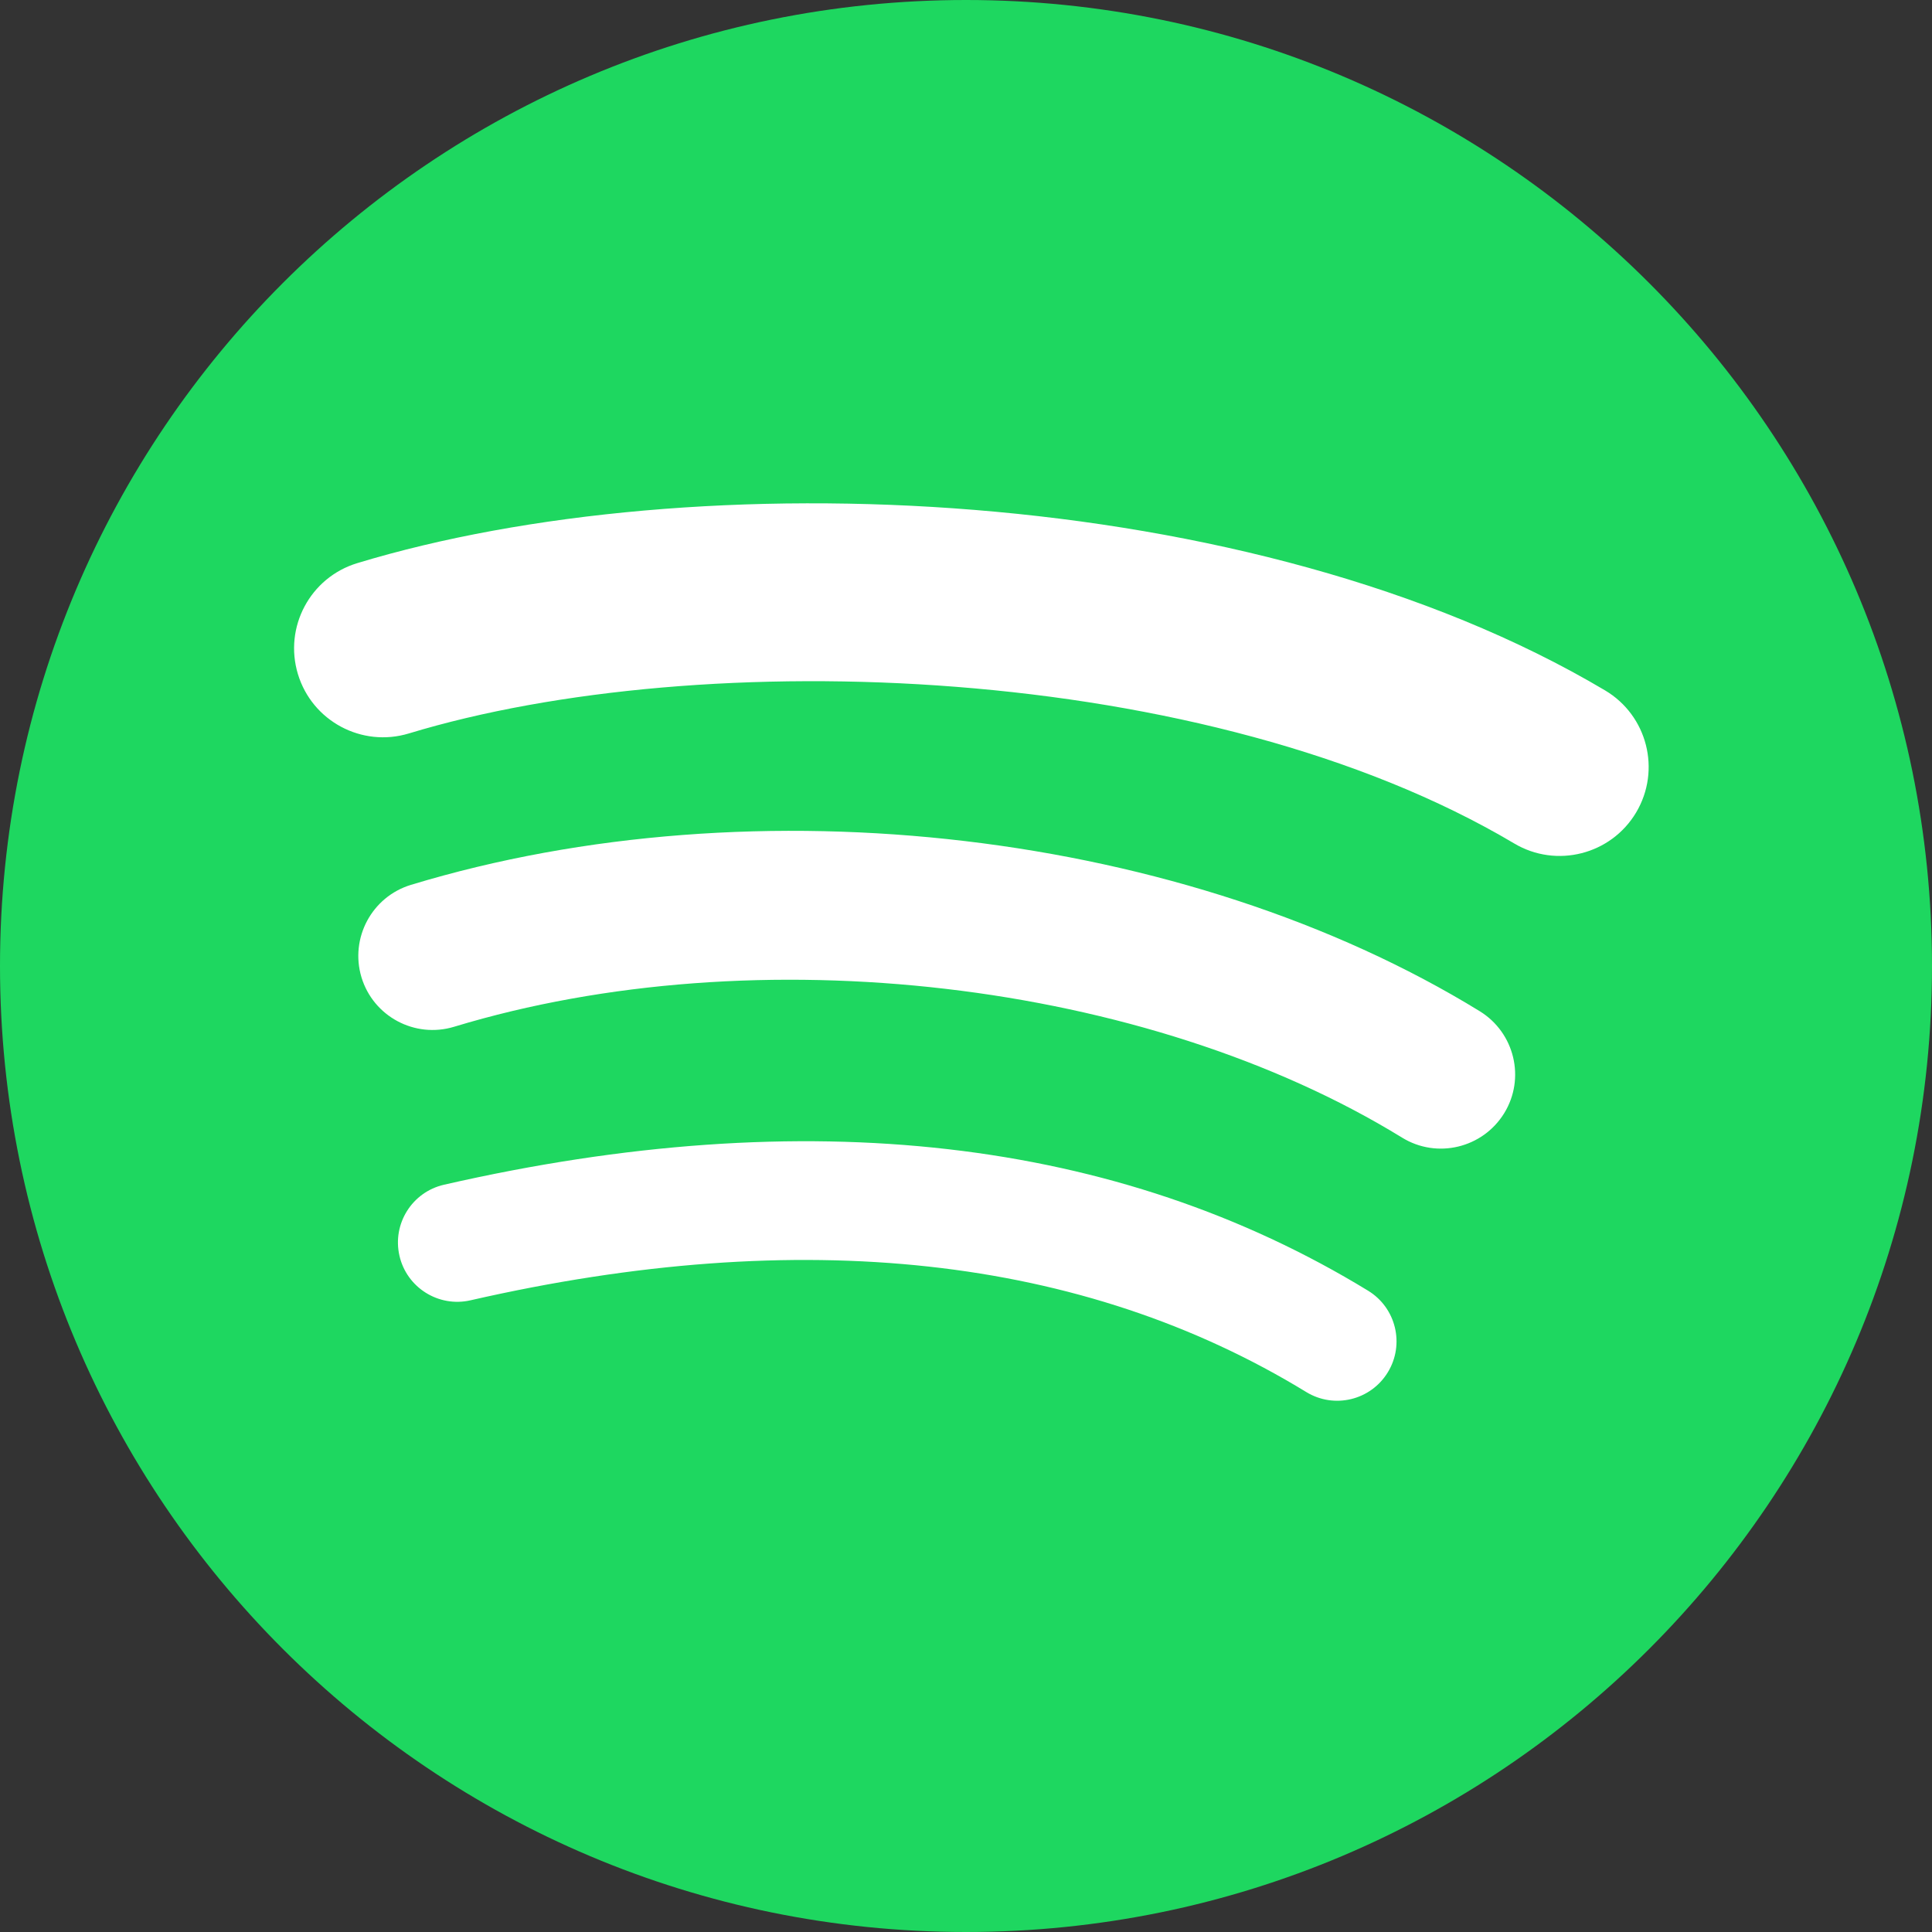
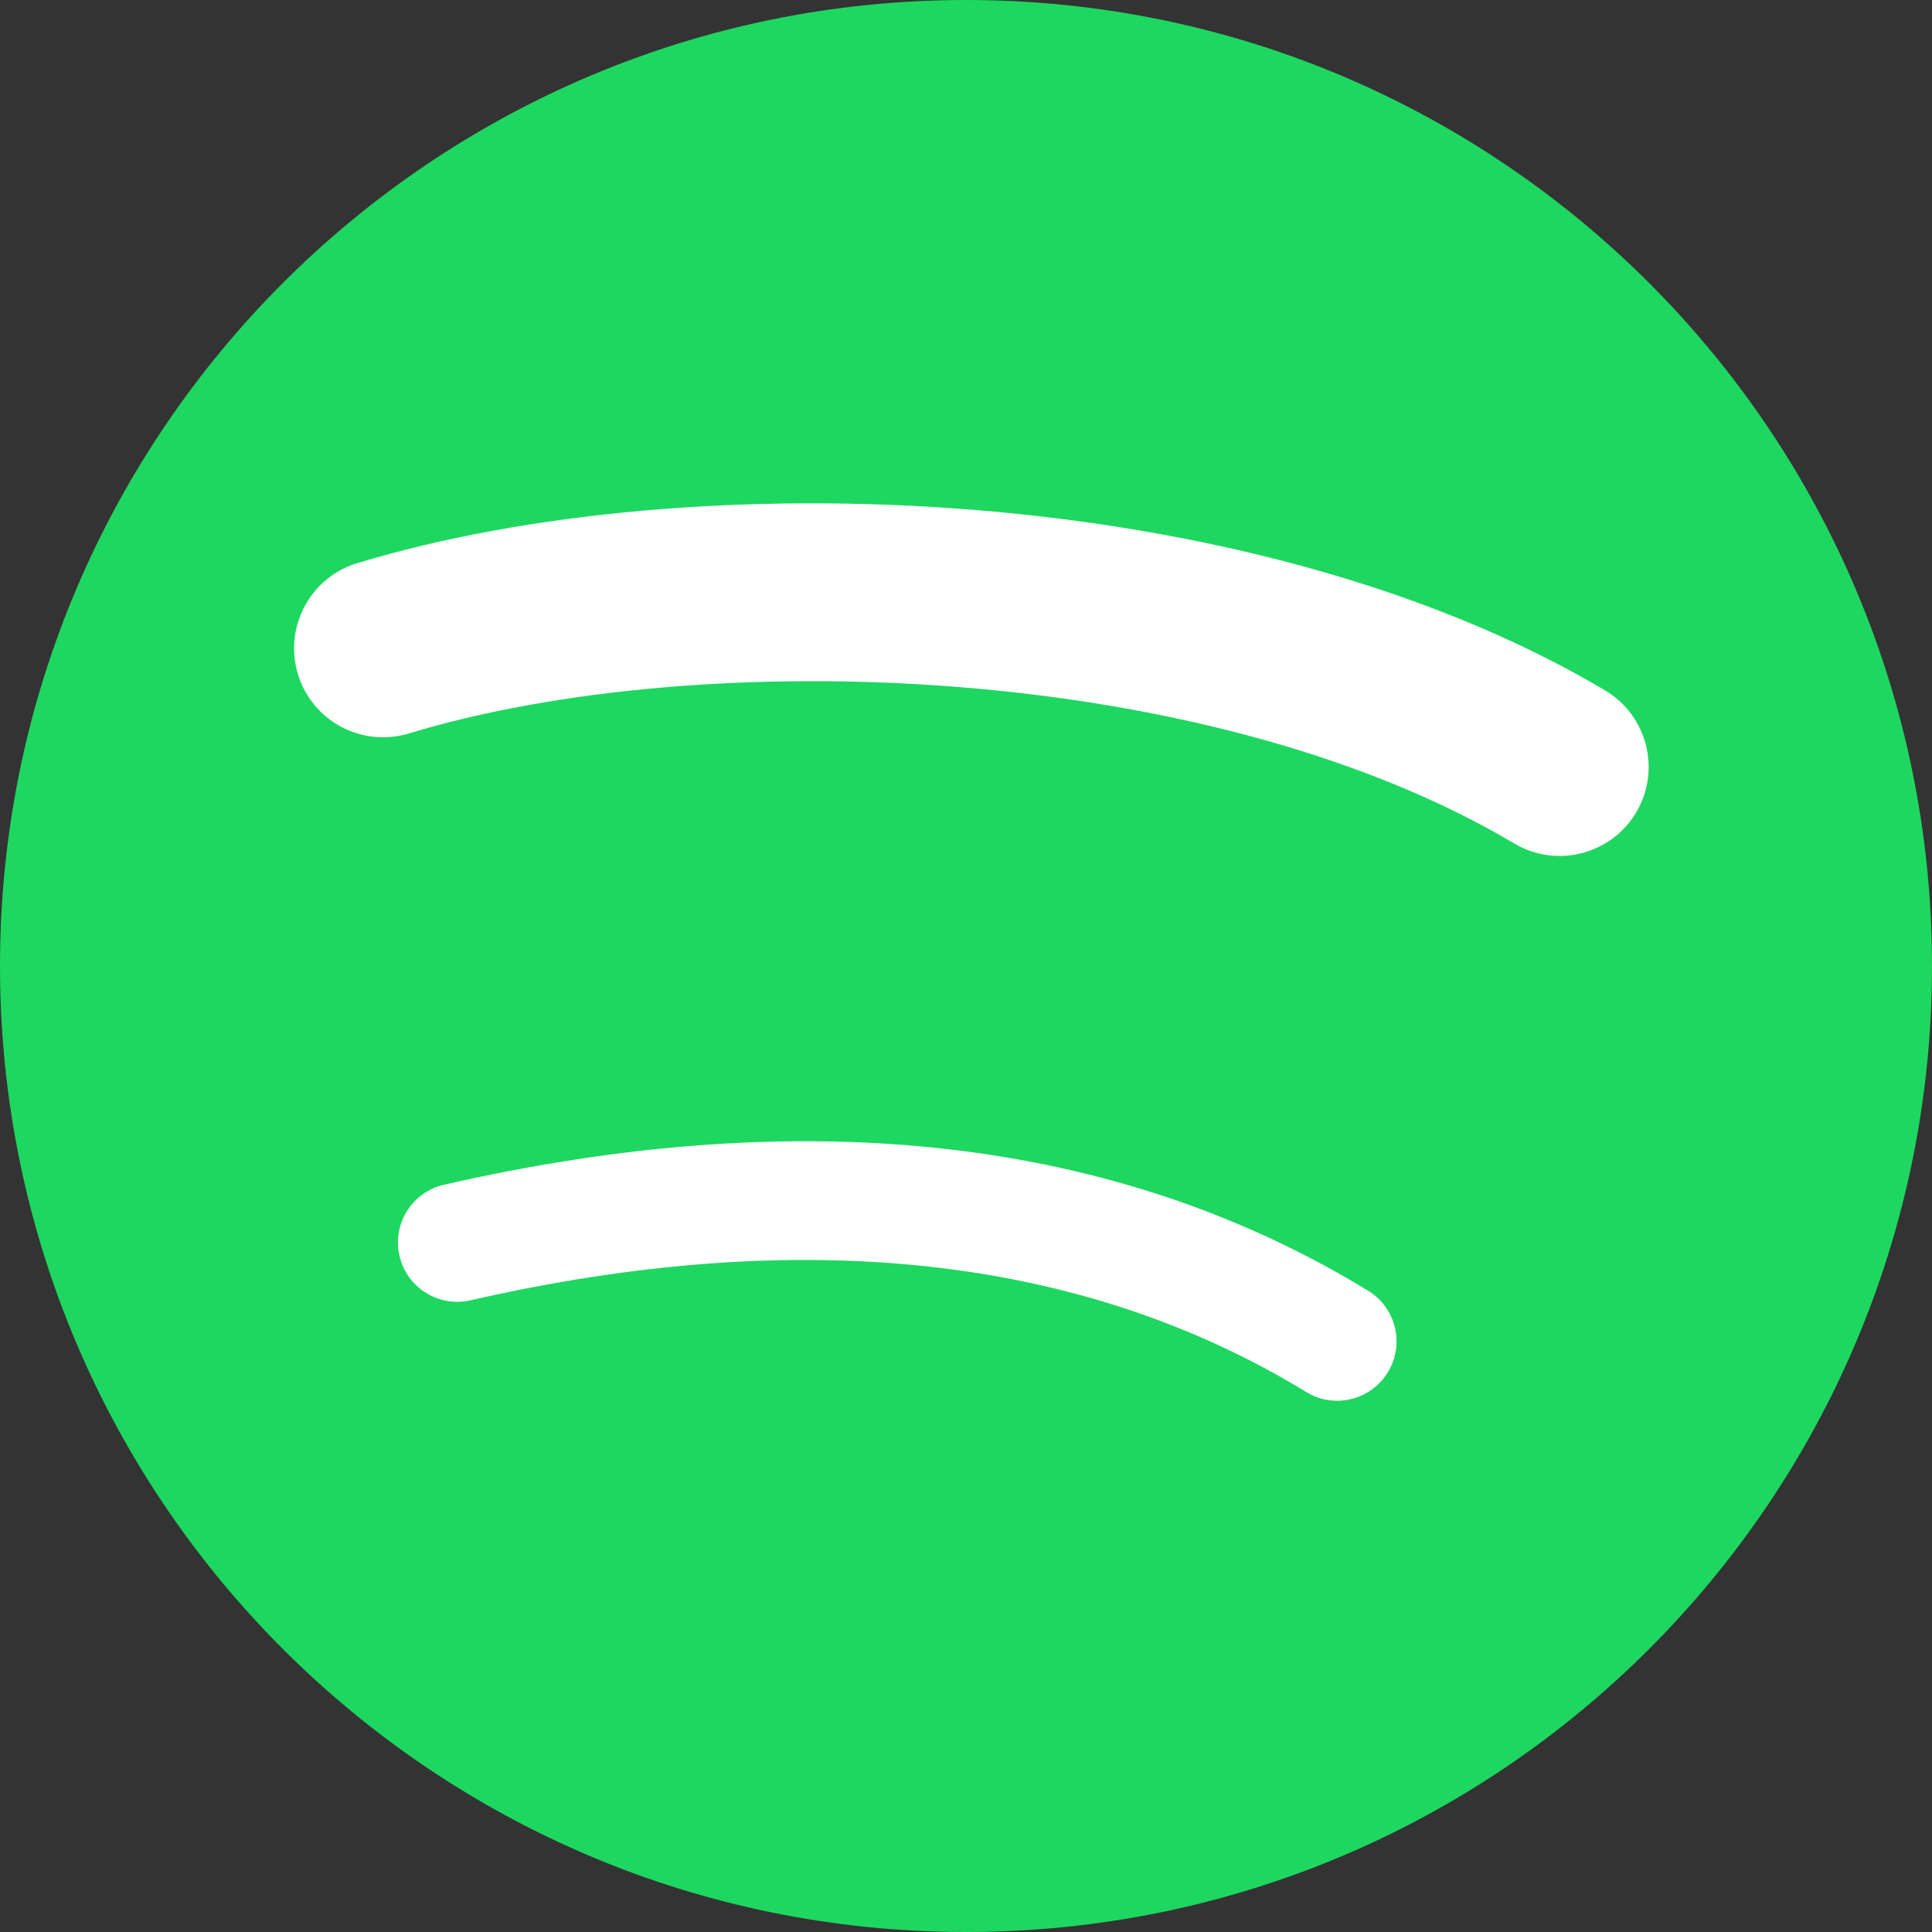
<svg xmlns="http://www.w3.org/2000/svg" width="48" height="48" viewBox="0 0 48 48" fill="none">
  <rect x="0" y="0" width="48" height="48" fill="#333333" stroke="none" />
  <path d="M24 0C10.745 0 0 10.745 0 24C0 37.255 10.745 48 24 48C37.255 48 48 37.255 48 24C48 10.745 37.255 0 24 0Z" fill="#1ED760" />
  <path d="M34.48 34.094C34.055 34.791 33.148 35.009 32.454 34.585C26.903 31.192 19.916 30.426 11.688 32.306C10.895 32.487 10.105 31.99 9.924 31.198C9.743 30.405 10.238 29.615 11.032 29.434C20.037 27.375 27.76 28.261 33.991 32.068C34.686 32.493 34.904 33.4 34.48 34.094Z" fill="white" />
-   <path d="M37.371 27.658C36.836 28.525 35.702 28.797 34.836 28.265C28.484 24.36 18.797 23.229 11.281 25.51C10.307 25.805 9.277 25.255 8.981 24.282C8.688 23.308 9.237 22.28 10.21 21.984C18.796 19.379 29.468 20.64 36.765 25.124C37.631 25.658 37.904 26.793 37.371 27.658Z" fill="white" />
  <path d="M37.621 20.956C30.002 16.431 17.433 16.015 10.159 18.222C8.991 18.577 7.756 17.917 7.402 16.749C7.048 15.58 7.707 14.346 8.876 13.991C17.226 11.457 31.106 11.946 39.878 17.153C40.929 17.777 41.273 19.134 40.651 20.183C40.027 21.233 38.669 21.579 37.621 20.956Z" fill="white" />
</svg>